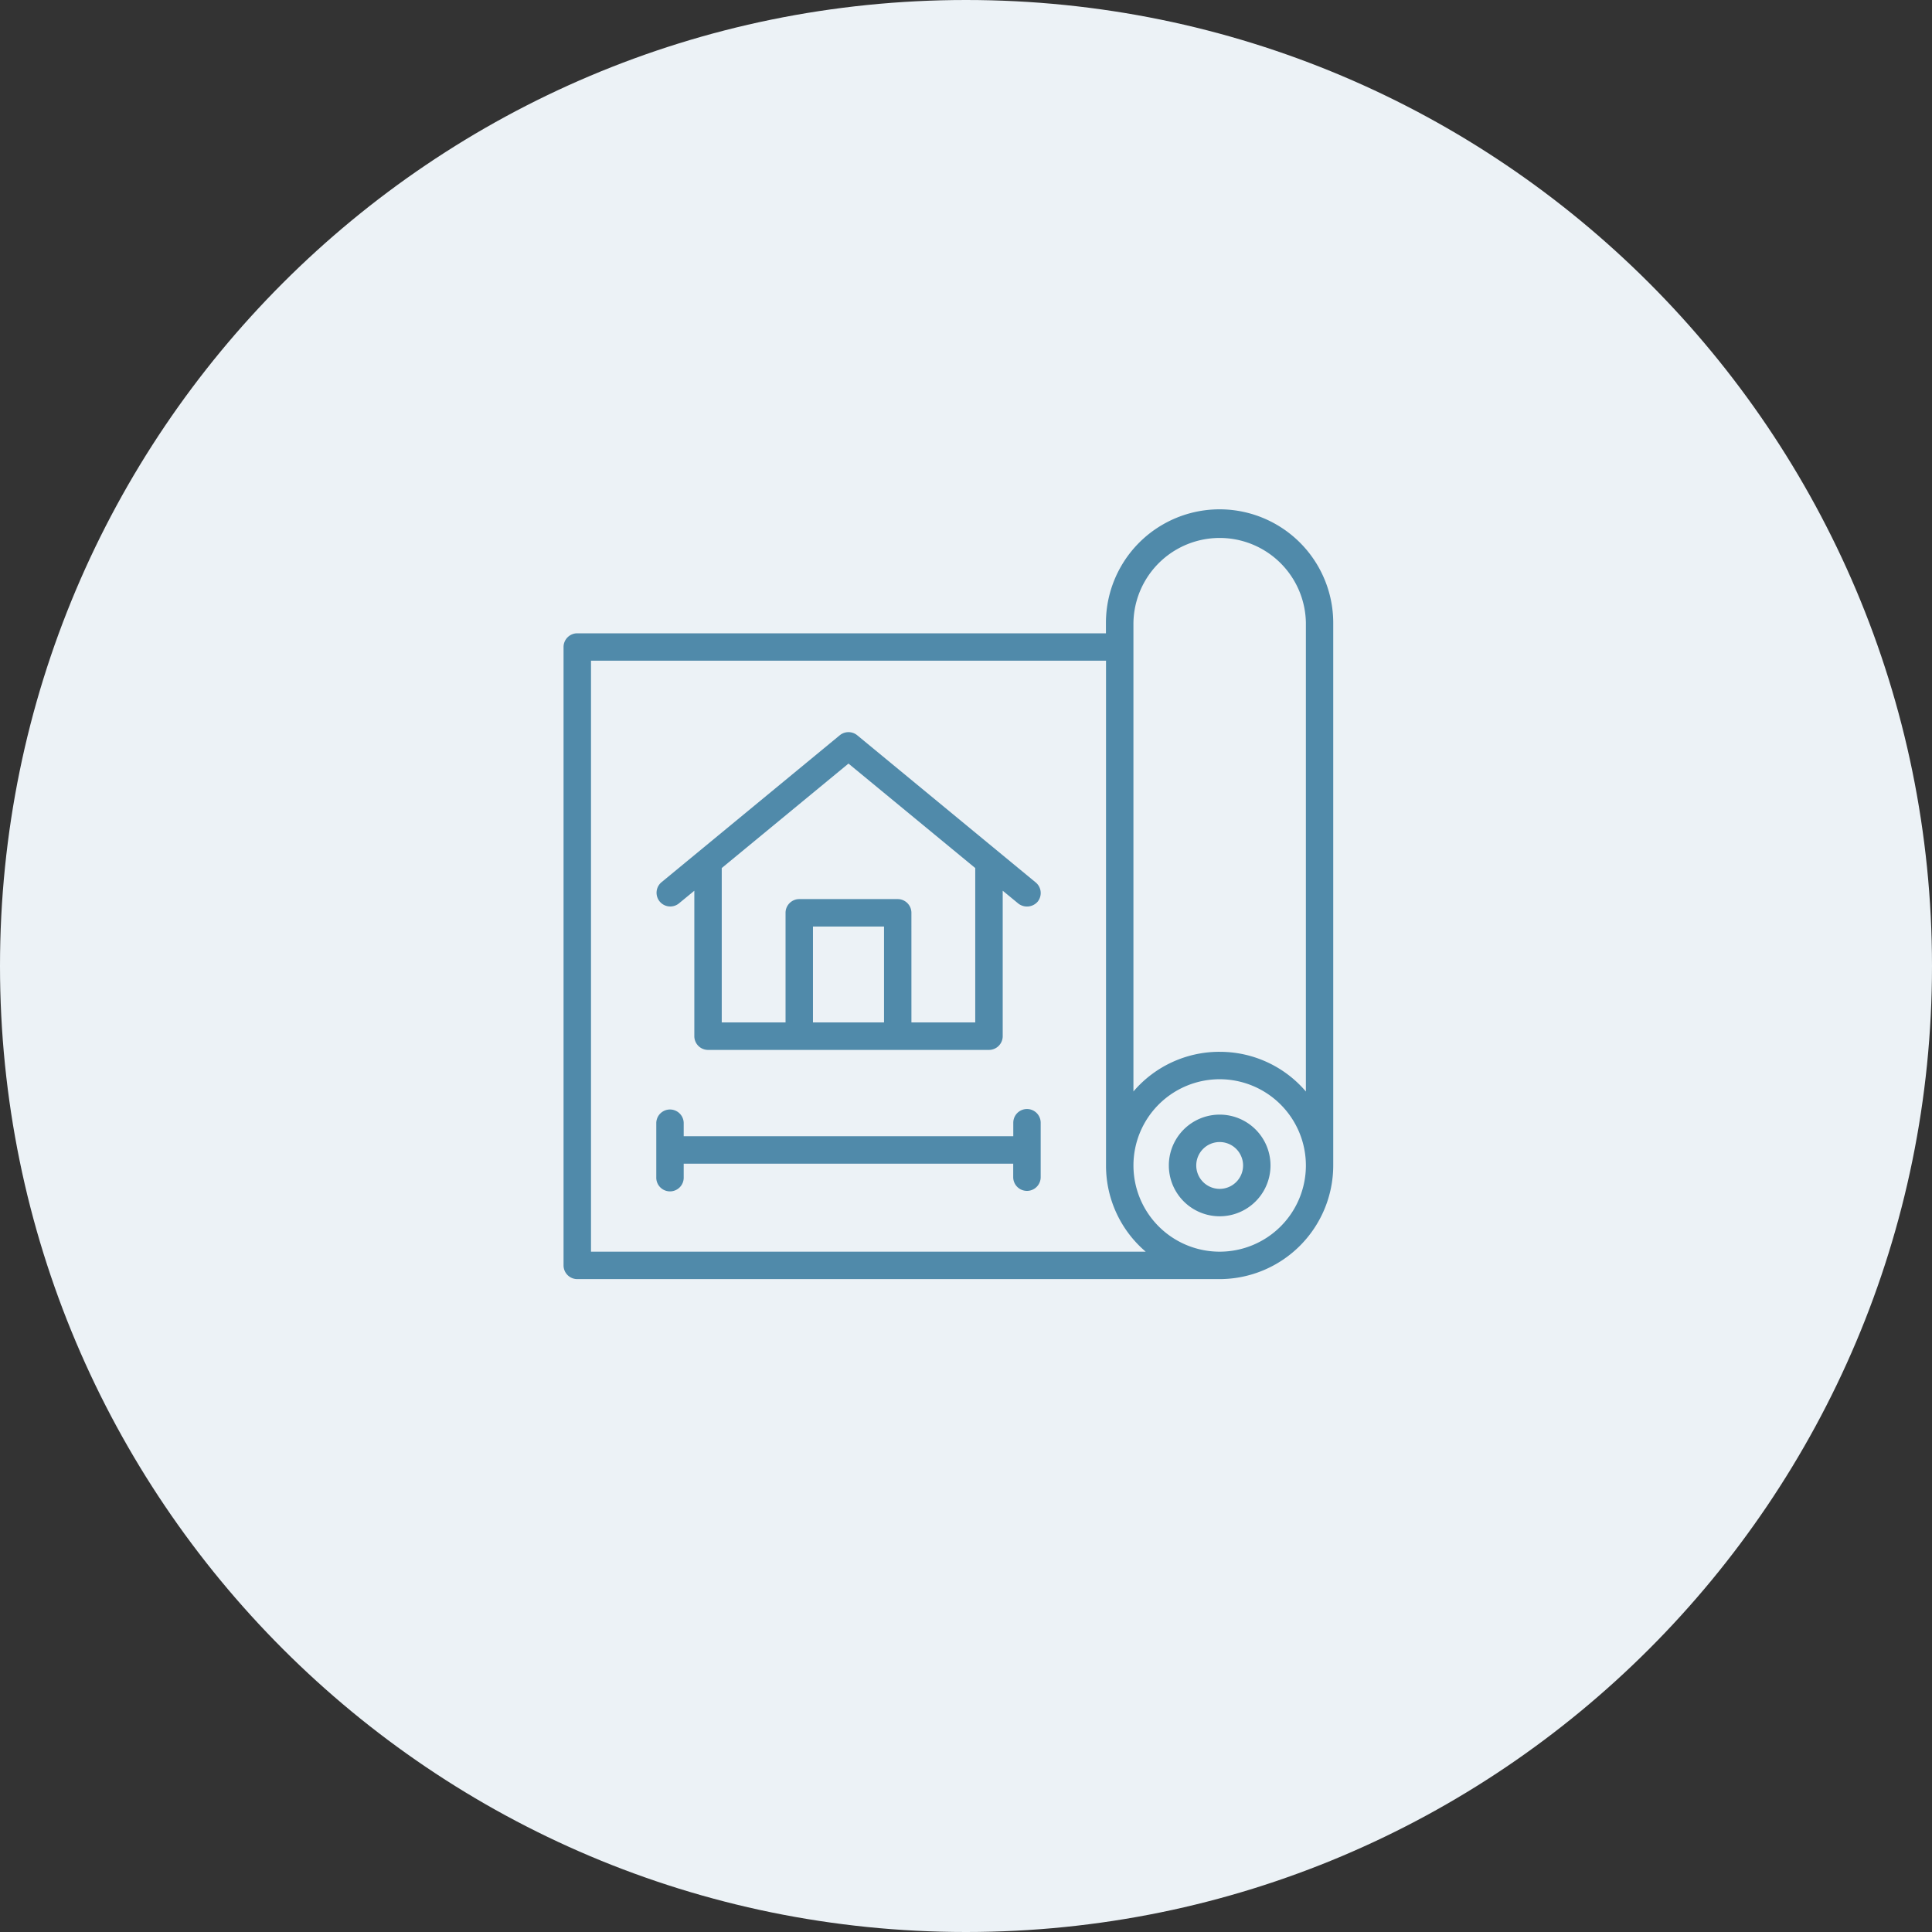
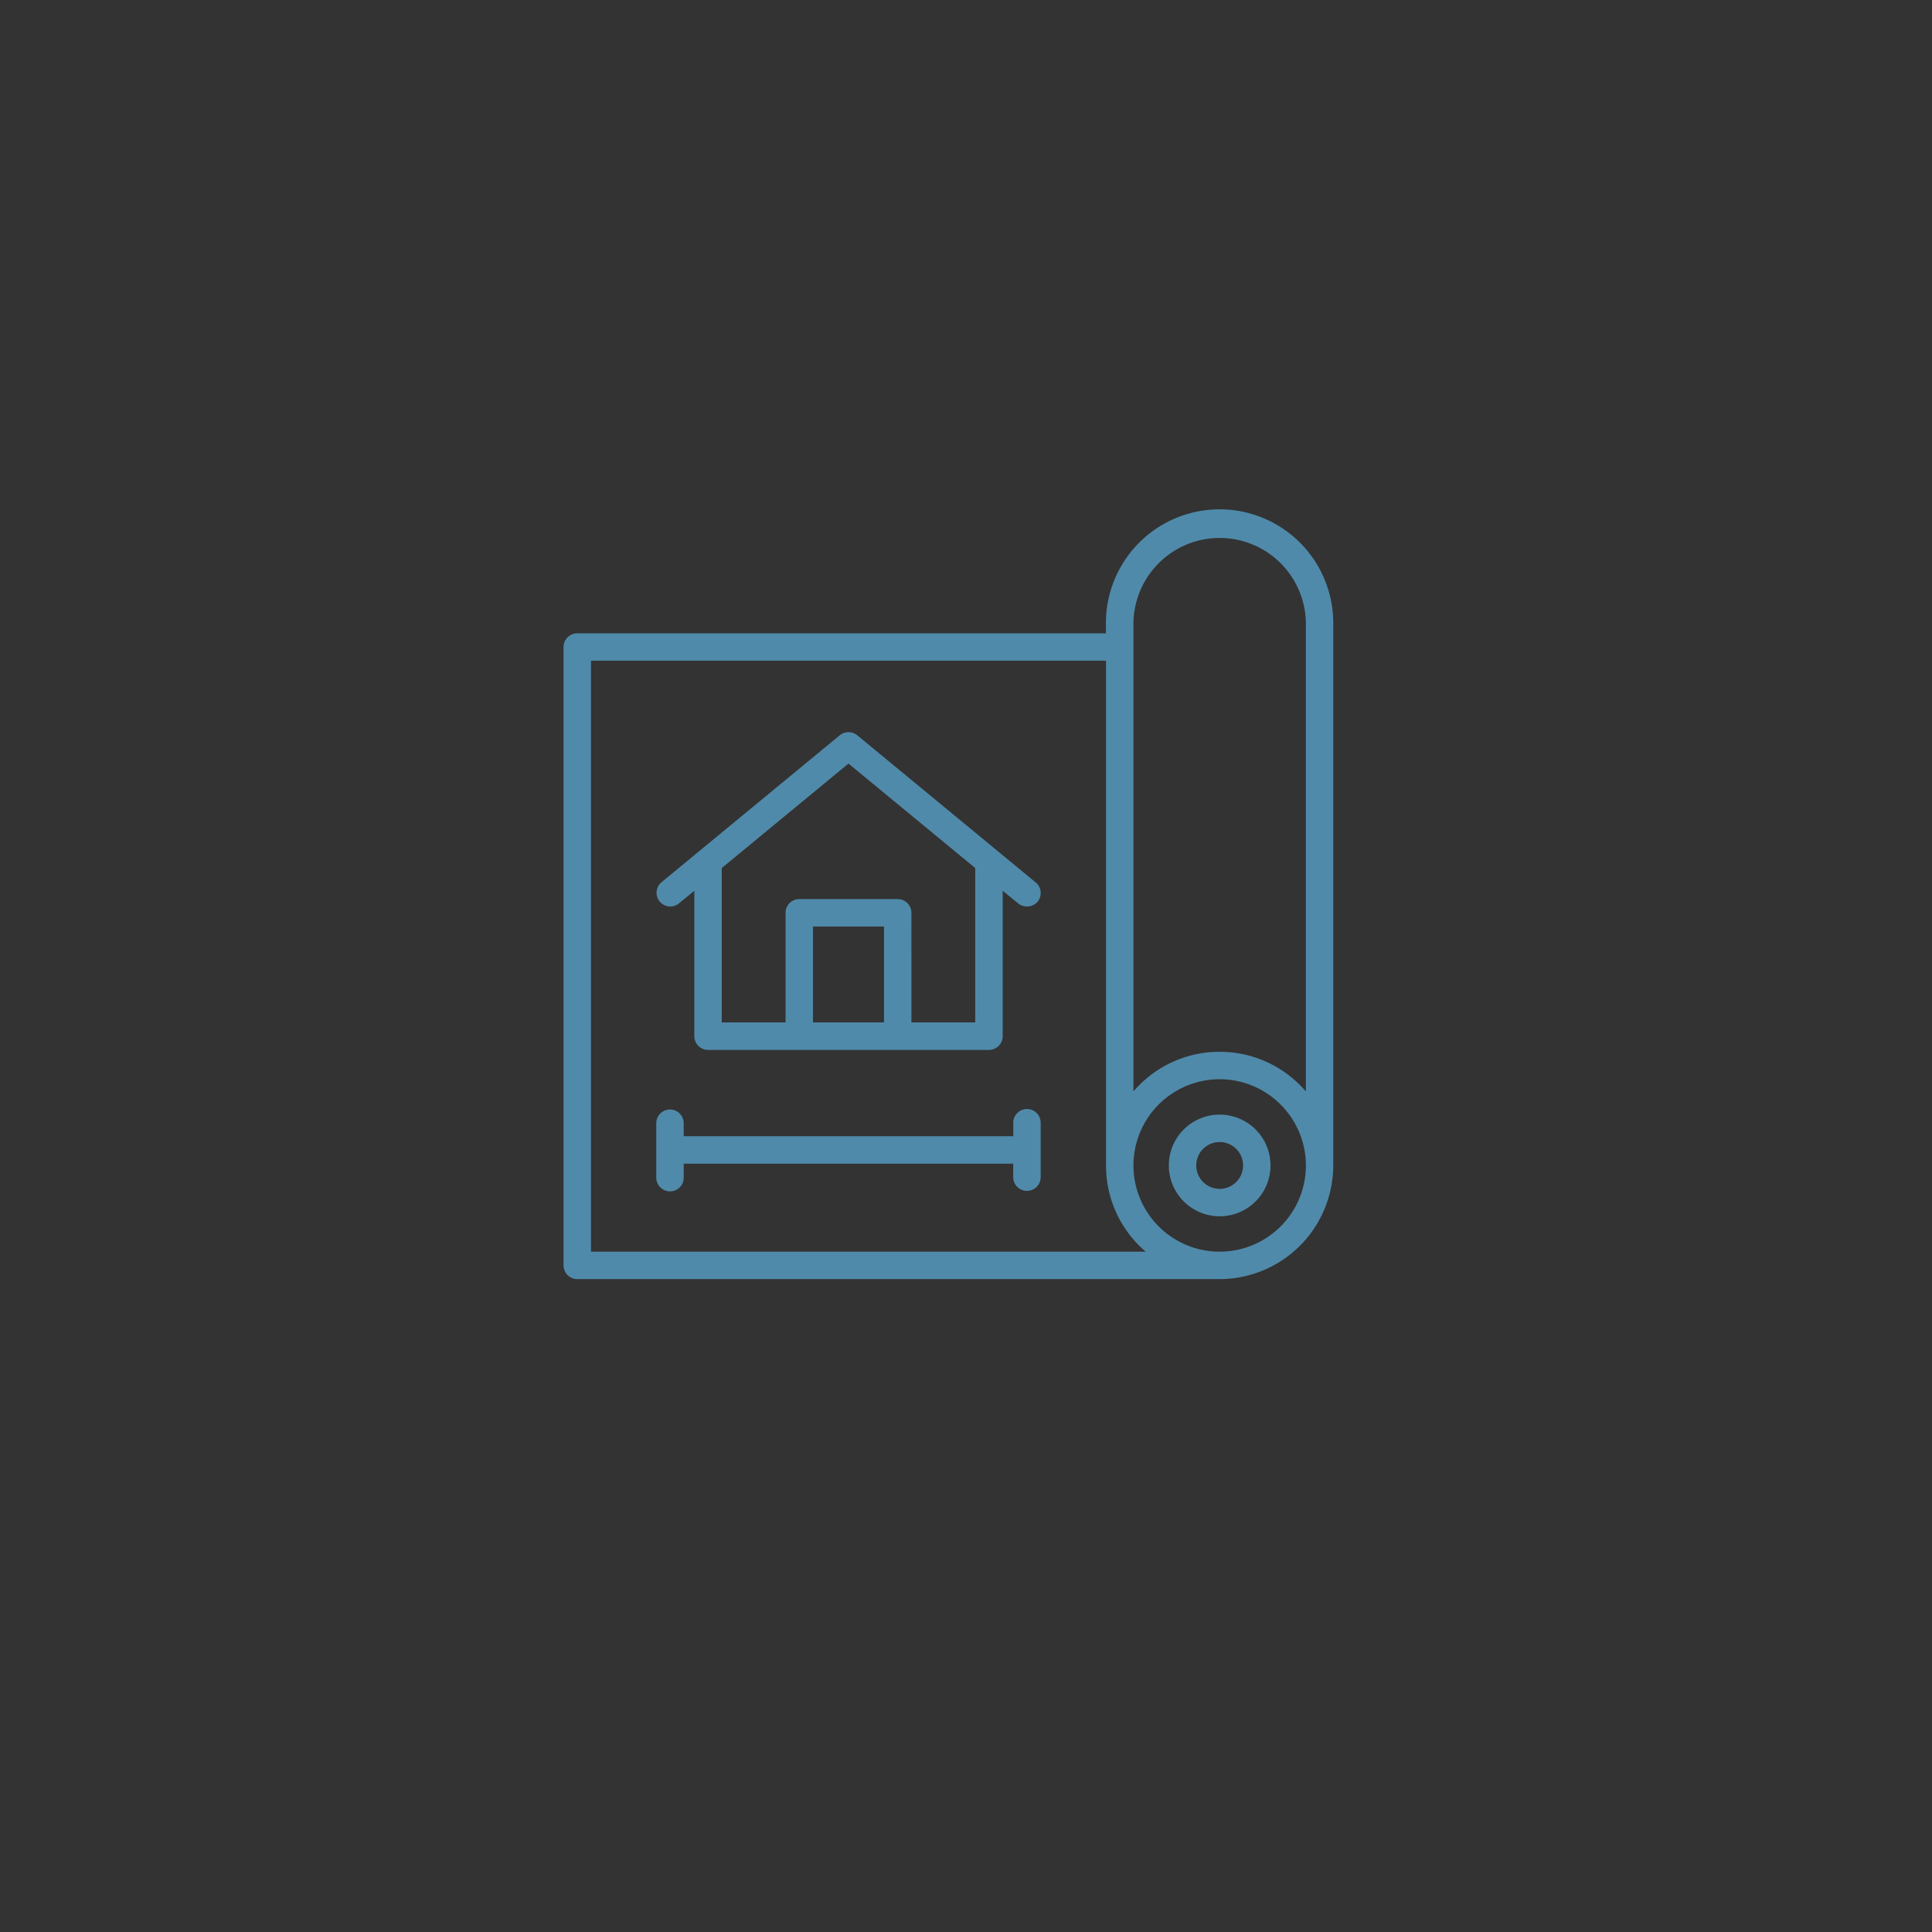
<svg xmlns="http://www.w3.org/2000/svg" viewBox="0 0 110 110" xml:space="preserve">
  <rect x="0" y="0" width="110" height="110" fill="#333333" stroke="none" />
-   <path fill="#ECF2F6" d="M55 0c30.376 0 55 24.624 55 55s-24.624 55-55 55S0 85.376 0 55 24.624 0 55 0z" />
  <g fill="#508AAA">
    <path d="m38.451 51.211 1.387-1.144v8.929c0 .262.214.475.476.475h15.993a.476.476 0 0 0 .476-.475v-8.929l1.388 1.144a.475.475 0 1 0 .604-.734L48.613 42.1a.478.478 0 0 0-.606 0l-10.162 8.378a.476.476 0 1 0 .606.734v-.001zm7.533 7.309v-6.074h4.654v6.074h-4.654zm2.327-15.437 7.522 6.2v9.237h-4.244v-6.548a.476.476 0 0 0-.475-.476h-5.606a.476.476 0 0 0-.475.476v6.549h-4.244v-9.238l7.522-6.2z" />
    <path d="M56.306 59.778H40.313a.783.783 0 0 1-.781-.781v-8.282l-.889.731a.781.781 0 0 1-.993-1.205l10.163-8.378a.784.784 0 0 1 .994 0l10.162 8.379c.333.275.38.766.107 1.1a.805.805 0 0 1-1.1.1l-.886-.729v8.281c0 .432-.35.783-.782.784h-.002zM40.142 49.423V59c0 .094.077.171.171.171h15.993a.171.171 0 0 0 .171-.171v-9.577l1.892 1.553a.144.144 0 0 0 .239-.023.168.168 0 0 0-.024-.238l-10.167-8.38a.171.171 0 0 0-.216 0l-10.162 8.379a.17.17 0 0 0 .216.261l1.887-1.552zm15.995 9.4h-4.854v-6.851a.171.171 0 0 0-.17-.171h-5.606a.169.169 0 0 0-.17.171v6.851h-4.854v-9.684l7.827-6.452 7.827 6.452v9.684zm-4.244-.61h3.633v-8.79l-7.217-5.948-7.216 5.948v8.788h3.633v-6.239c0-.43.35-.78.78-.781h5.606c.43 0 .78.35.78.781l.001 6.241zm-.95.61h-5.267v-6.682h5.267v6.682zm-4.656-.61h4.046v-5.461h-4.046v5.461zm12.661 5.71a.476.476 0 0 0-.951 0v1.074H38.624v-1.074a.476.476 0 0 0-.951 0v3.1a.476.476 0 1 0 .951 0v-1.075h19.373v1.074a.476.476 0 1 0 .951 0v-3.099z" />
    <path d="M58.469 67.804a.782.782 0 0 1-.781-.781v-.769H38.927v.769a.781.781 0 1 1-1.561 0v-3.1a.781.781 0 0 1 1.561 0v.77h18.765v-.77a.78.78 0 1 1 1.56 0v3.1c0 .431-.35.781-.781.781h-.002zm-20.152-2.161h19.986v1.38c0 .187.339.189.339 0v-3.1c0-.188-.341-.186-.339 0v1.381H38.317v-1.381c0-.188-.341-.186-.341 0v3.1c0 .187.341.189.341 0v-1.38z" />
    <path d="M69.443 29.305a6.173 6.173 0 0 0-6.167 6.165v.892H32.869a.475.475 0 0 0-.475.475v35.208c0 .262.213.475.475.476h36.574a6.173 6.173 0 0 0 6.165-6.165V35.47a6.173 6.173 0 0 0-6.165-6.165zm-36.1 42.266V37.313h29.933v29.043a6.167 6.167 0 0 0 2.882 5.214l-32.815.001zm36.1 0a5.215 5.215 0 1 1 5.214-5.216v.002a5.221 5.221 0 0 1-5.214 5.214zm0-11.381a6.167 6.167 0 0 0-5.216 2.882v-27.6a5.215 5.215 0 1 1 10.43 0v27.6a6.165 6.165 0 0 0-5.214-2.882z" />
    <path d="M69.443 72.827H32.867a.782.782 0 0 1-.781-.781V36.838c.001-.43.35-.78.781-.78h30.1v-.588a6.471 6.471 0 0 1 12.942 0v30.885a6.479 6.479 0 0 1-6.466 6.472zM32.867 36.668a.17.17 0 0 0-.171.169v35.209c0 .094.077.171.171.171h36.576a5.867 5.867 0 0 0 5.86-5.861V35.469a5.861 5.861 0 0 0-11.722 0v1.2l-30.714-.001zm36.576 35.208a5.52 5.52 0 1 1 5.52-5.521 5.528 5.528 0 0 1-5.52 5.521zm0-10.429a4.909 4.909 0 1 0 4.909 4.909v-.001a4.914 4.914 0 0 0-4.909-4.908zm-2.229 10.429H33.038V37.008h30.544v29.347a5.841 5.841 0 0 0 2.741 4.958l.891.563zm-33.565-.61h31.584a6.435 6.435 0 0 1-2.261-4.91V37.618H33.649v33.648zm41.314-7.139-.563-.89a5.854 5.854 0 0 0-9.915 0l-.563.89V35.469a5.52 5.52 0 0 1 11.04 0l.001 28.658zm-5.52-4.241a6.434 6.434 0 0 1 4.909 2.26V35.469a4.91 4.91 0 0 0-9.819 0v26.675a6.434 6.434 0 0 1 4.91-2.259v.001z" />
    <path d="M69.443 63.767a2.589 2.589 0 1 0 2.588 2.59v-.001a2.592 2.592 0 0 0-2.588-2.589zm0 4.227a1.638 1.638 0 1 1 1.637-1.639v.002a1.64 1.64 0 0 1-1.637 1.637z" />
    <path d="M69.444 69.25a2.894 2.894 0 1 1-.002-5.788 2.894 2.894 0 0 1 .002 5.788zm0-5.178a2.284 2.284 0 1 0 2.283 2.285v-.002a2.287 2.287 0 0 0-2.283-2.283zm0 4.227a1.943 1.943 0 1 1-.002-3.886 1.943 1.943 0 0 1 .002 3.886zm0-3.276a1.333 1.333 0 1 0 1.332 1.334v-.002a1.335 1.335 0 0 0-1.332-1.332z" />
  </g>
</svg>